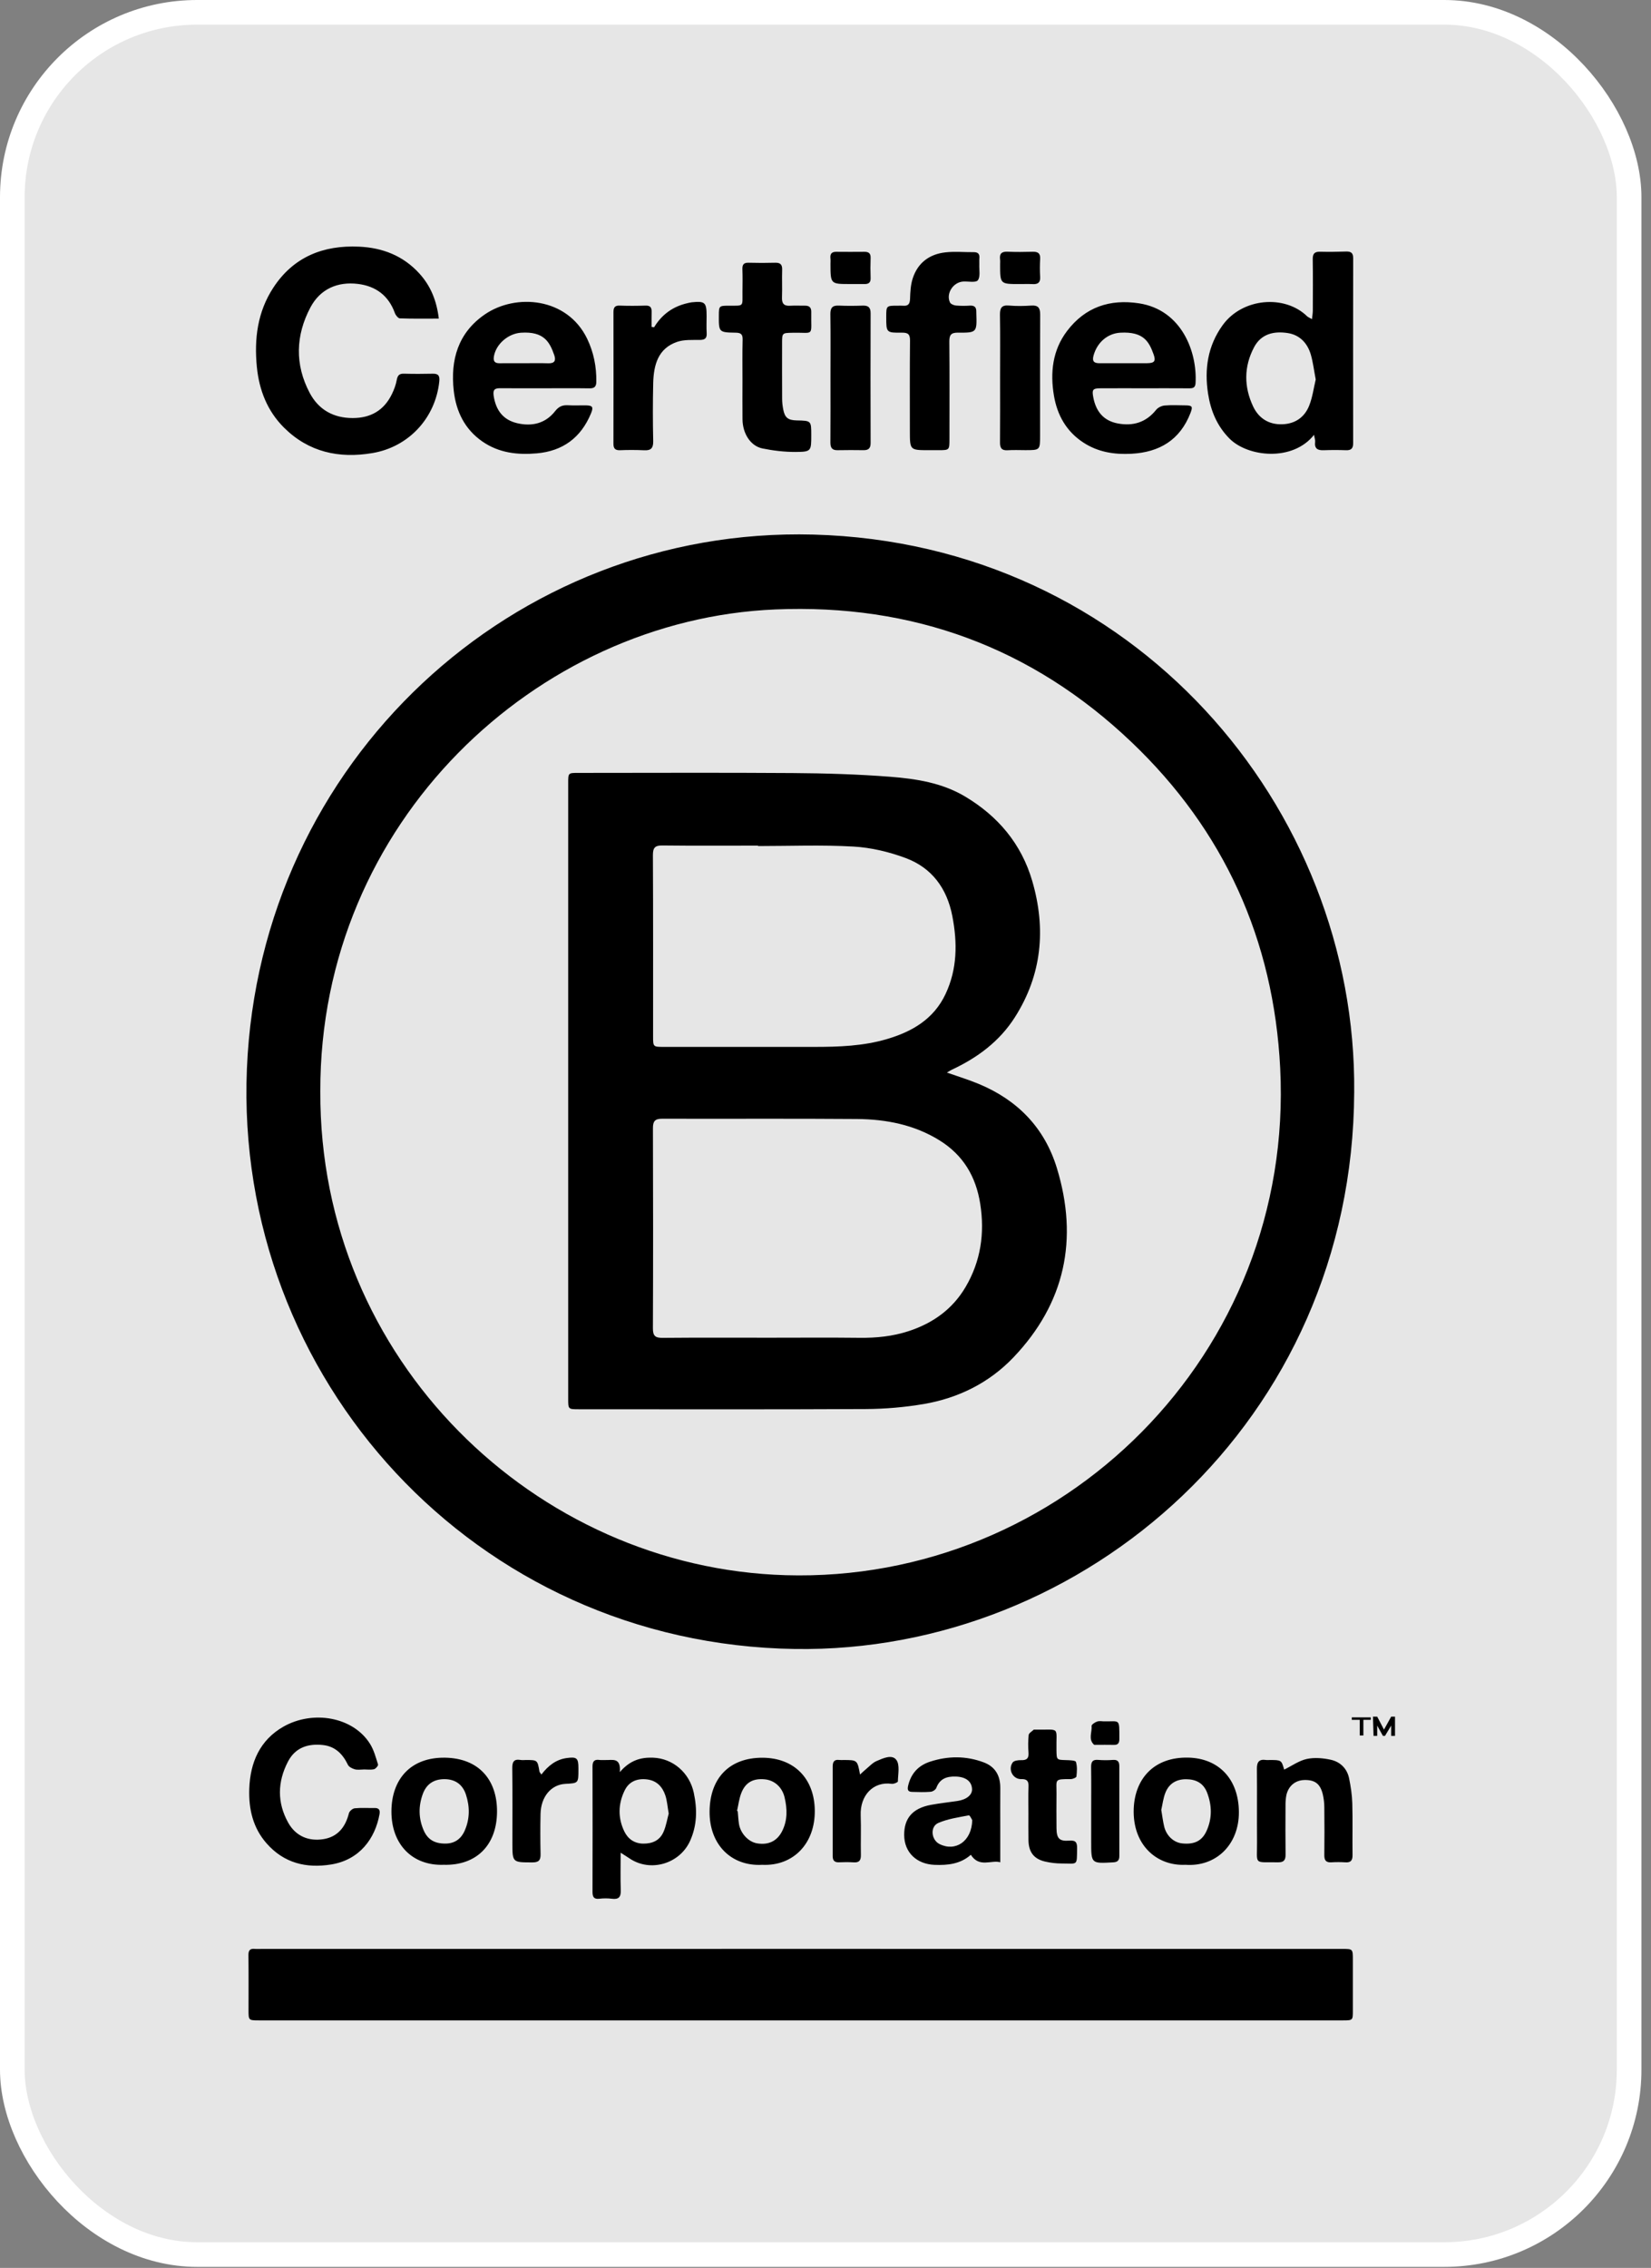
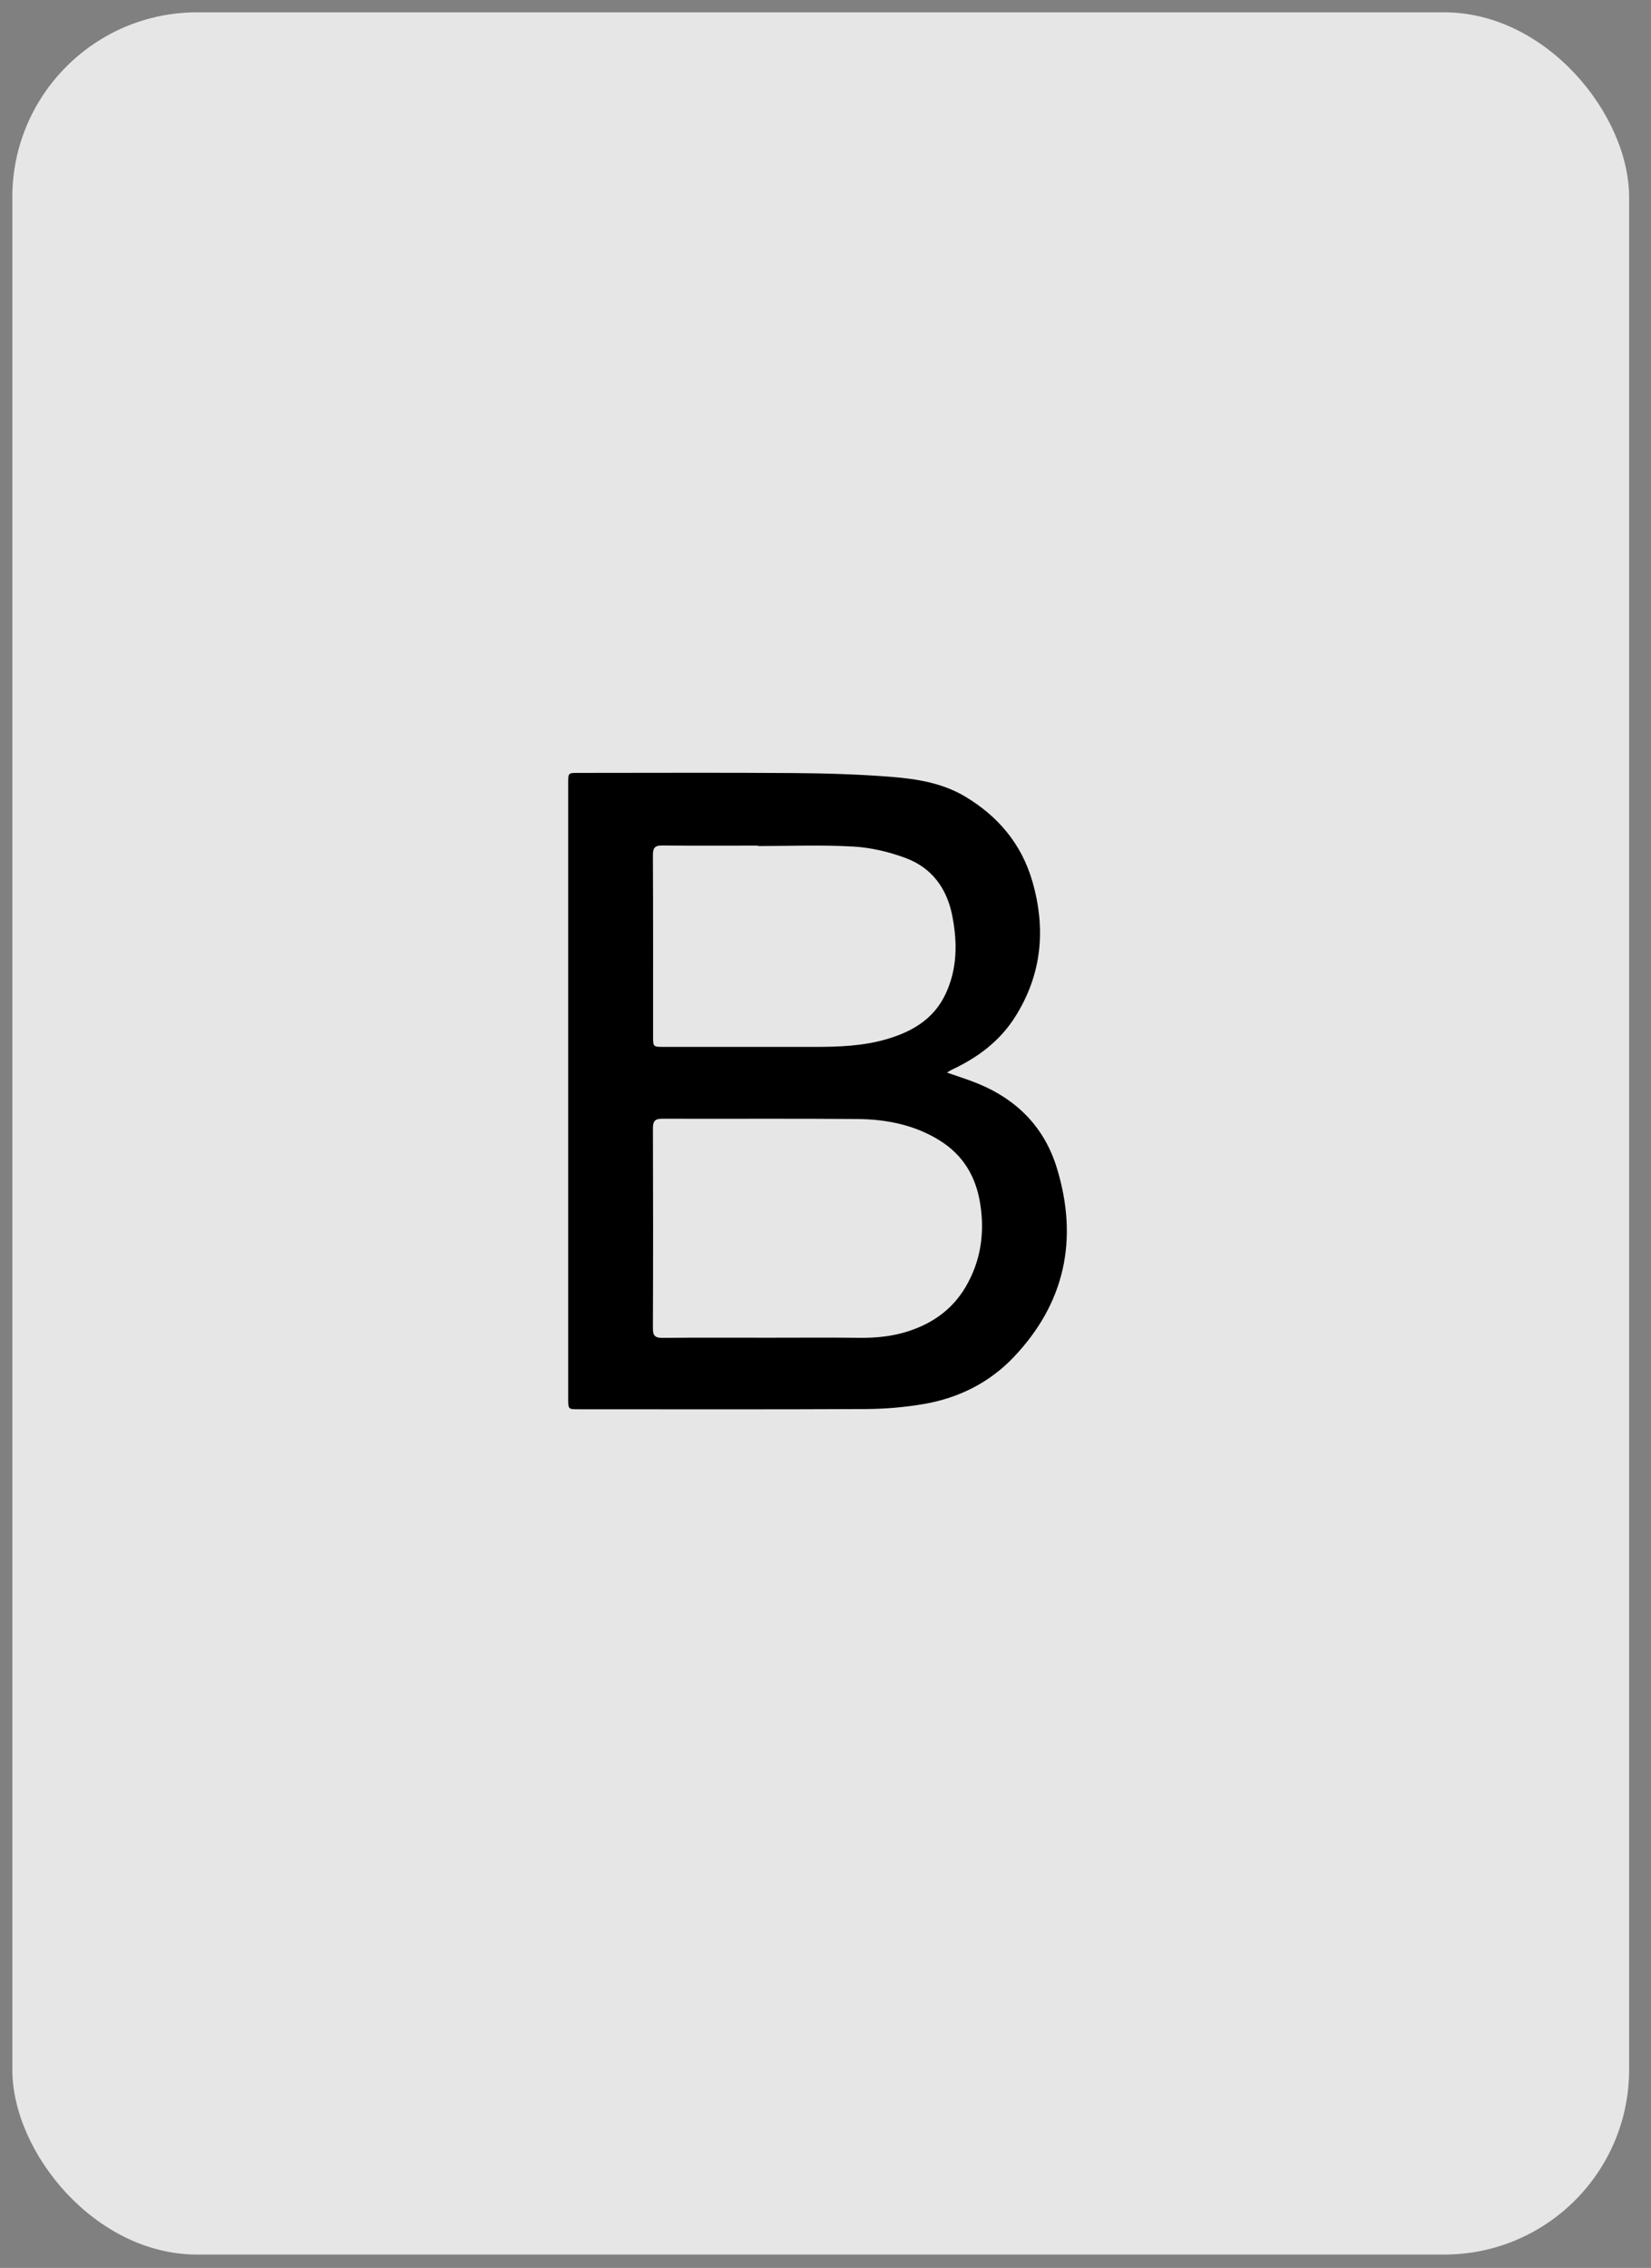
<svg xmlns="http://www.w3.org/2000/svg" width="67" height="92" viewBox="0 0 67 92" fill="none">
  <rect x="0" y="0" width="67" height="92" fill="#808080" stroke="none" />
  <rect x="0.5" y="0.5" width="65.612" height="90.959" rx="7.5" fill="white" fill-opacity="0.8" />
-   <rect x="0.5" y="0.5" width="65.612" height="90.959" rx="7.5" stroke="white" />
-   <path fill-rule="evenodd" clip-rule="evenodd" d="M12.999 44.275C12.951 55.168 21.728 63.603 31.883 63.9C43.071 64.228 52.539 54.94 51.952 43.328C51.688 38.118 49.669 33.678 45.918 30.105C41.88 26.259 37.032 24.488 31.461 24.723C21.78 25.129 12.97 33.343 12.999 44.275ZM54.955 44.312C54.893 57.656 44.004 67.071 32.255 66.893C19.268 66.696 9.498 55.908 10.02 43.354C10.539 30.893 20.813 21.362 33.005 21.686C46.015 22.032 55.069 32.778 54.955 44.312ZM32.488 79.059L54.463 79.06C54.901 79.06 54.901 79.06 54.901 79.502V81.56C54.901 81.958 54.901 81.959 54.496 81.959H10.517C10.085 81.959 10.086 81.959 10.086 81.535C10.086 80.798 10.091 80.062 10.082 79.325C10.079 79.131 10.133 79.04 10.334 79.059C10.433 79.067 10.534 79.06 10.635 79.06L32.488 79.059ZM17.807 12.925C17.261 12.925 16.744 12.934 16.227 12.915C16.155 12.912 16.055 12.786 16.024 12.698C15.768 11.987 15.245 11.606 14.528 11.518C13.697 11.416 12.996 11.724 12.6 12.466C11.998 13.598 11.957 14.786 12.568 15.939C12.93 16.623 13.534 16.959 14.314 16.959C15.043 16.959 15.585 16.648 15.906 15.983C15.993 15.804 16.065 15.61 16.1 15.416C16.135 15.234 16.198 15.154 16.39 15.159C16.781 15.17 17.172 15.169 17.562 15.16C17.792 15.155 17.851 15.247 17.827 15.473C17.672 16.96 16.585 18.131 15.116 18.379C13.753 18.61 12.522 18.341 11.521 17.343C10.852 16.675 10.517 15.831 10.424 14.888C10.311 13.745 10.451 12.65 11.089 11.674C11.908 10.42 13.117 9.941 14.567 10.006C15.523 10.048 16.363 10.373 17.021 11.098C17.479 11.601 17.722 12.203 17.807 12.925ZM53.394 15.394C53.324 15.031 53.286 14.7 53.195 14.385C53.058 13.917 52.743 13.586 52.259 13.511C51.705 13.426 51.184 13.535 50.892 14.086C50.474 14.875 50.479 15.696 50.855 16.491C51.081 16.968 51.493 17.232 52.042 17.211C52.563 17.192 52.944 16.925 53.131 16.449C53.265 16.11 53.312 15.736 53.394 15.394ZM53.325 17.641C52.456 18.738 50.638 18.541 49.893 17.79C49.391 17.283 49.134 16.667 49.026 15.976C48.87 14.973 49.011 14.03 49.617 13.191C50.416 12.085 52.132 11.942 53.045 12.831C53.086 12.87 53.144 12.889 53.242 12.946C53.256 12.807 53.276 12.705 53.276 12.603C53.278 11.906 53.284 11.21 53.273 10.514C53.269 10.287 53.352 10.207 53.571 10.212C53.921 10.22 54.272 10.216 54.623 10.204C54.818 10.198 54.915 10.252 54.914 10.475C54.909 12.978 54.91 15.48 54.913 17.983C54.913 18.194 54.829 18.271 54.625 18.264C54.324 18.253 54.023 18.253 53.723 18.264C53.477 18.274 53.335 18.205 53.37 17.923C53.379 17.851 53.347 17.774 53.325 17.641ZM21.258 14.735C21.588 14.735 21.918 14.727 22.247 14.738C22.507 14.746 22.57 14.629 22.491 14.402C22.307 13.876 22.076 13.435 21.142 13.497C20.63 13.531 20.137 13.947 20.045 14.447C20.009 14.646 20.068 14.736 20.268 14.736C20.599 14.733 20.928 14.734 21.258 14.735ZM22.119 15.751C21.518 15.751 20.917 15.754 20.316 15.749C20.097 15.747 19.992 15.787 20.034 16.061C20.124 16.643 20.417 17.033 20.986 17.167C21.584 17.308 22.132 17.183 22.526 16.681C22.678 16.486 22.831 16.426 23.057 16.44C23.296 16.454 23.537 16.44 23.777 16.444C24.055 16.449 24.089 16.517 23.981 16.776C23.571 17.76 22.837 18.298 21.784 18.391C21.001 18.46 20.248 18.375 19.577 17.911C18.858 17.413 18.508 16.689 18.414 15.851C18.273 14.599 18.589 13.5 19.675 12.755C20.932 11.892 23.017 12.063 23.827 13.74C24.093 14.292 24.21 14.881 24.199 15.496C24.196 15.688 24.115 15.757 23.921 15.754C23.32 15.745 22.72 15.751 22.119 15.751ZM45.583 14.735C45.904 14.735 46.224 14.737 46.545 14.734C46.848 14.731 46.915 14.655 46.813 14.371C46.63 13.865 46.412 13.443 45.464 13.496C44.953 13.525 44.527 13.883 44.378 14.421C44.309 14.669 44.409 14.735 44.622 14.735L45.583 14.735ZM46.426 15.751C45.834 15.751 45.243 15.748 44.652 15.752C44.339 15.754 44.311 15.813 44.366 16.112C44.474 16.689 44.782 17.069 45.362 17.178C45.978 17.294 46.508 17.138 46.917 16.626C46.991 16.534 47.137 16.462 47.255 16.451C47.534 16.425 47.816 16.441 48.096 16.444C48.388 16.446 48.412 16.492 48.31 16.757C47.884 17.853 47.048 18.346 45.921 18.407C45.23 18.445 44.566 18.345 43.968 17.955C43.276 17.505 42.904 16.841 42.77 16.049C42.614 15.116 42.711 14.209 43.301 13.43C44.038 12.456 45.041 12.124 46.222 12.305C47.948 12.569 48.592 14.268 48.517 15.547C48.506 15.728 48.41 15.754 48.259 15.753C47.648 15.748 47.037 15.751 46.426 15.751ZM37.694 18.262C36.924 18.262 36.924 18.262 36.924 17.479C36.924 16.258 36.917 15.037 36.93 13.817C36.933 13.557 36.846 13.493 36.603 13.495C35.965 13.502 35.965 13.492 35.965 12.86C35.965 12.4 35.965 12.4 36.436 12.401C36.506 12.401 36.577 12.396 36.646 12.402C36.851 12.42 36.924 12.335 36.931 12.123C36.94 11.844 36.955 11.554 37.04 11.292C37.247 10.656 37.723 10.307 38.372 10.237C38.747 10.195 39.131 10.233 39.511 10.229C39.695 10.227 39.764 10.309 39.744 10.488C39.736 10.568 39.746 10.649 39.742 10.73C39.732 10.949 39.792 11.226 39.682 11.37C39.6 11.476 39.296 11.41 39.091 11.421C38.685 11.443 38.382 11.902 38.55 12.266C38.58 12.333 38.704 12.385 38.79 12.394C38.979 12.41 39.17 12.411 39.36 12.398C39.538 12.388 39.624 12.458 39.619 12.64C39.618 12.659 39.619 12.68 39.62 12.7C39.646 13.489 39.646 13.5 38.872 13.494C38.586 13.492 38.522 13.598 38.525 13.868C38.537 15.18 38.53 16.491 38.53 17.803C38.53 18.261 38.531 18.261 38.085 18.262H37.694ZM30.131 15.41C30.131 14.865 30.123 14.32 30.137 13.775C30.142 13.56 30.065 13.5 29.86 13.496C29.167 13.485 29.168 13.478 29.172 12.788C29.174 12.414 29.185 12.402 29.565 12.401C30.207 12.399 30.127 12.456 30.131 11.839C30.133 11.536 30.14 11.233 30.128 10.931C30.121 10.741 30.174 10.652 30.378 10.658C30.739 10.668 31.099 10.668 31.46 10.658C31.665 10.654 31.748 10.729 31.741 10.941C31.729 11.315 31.748 11.688 31.734 12.061C31.724 12.307 31.809 12.418 32.061 12.403C32.26 12.391 32.461 12.403 32.662 12.4C32.833 12.397 32.925 12.467 32.922 12.649C32.903 13.684 33.08 13.479 32.162 13.499C31.738 13.508 31.738 13.502 31.738 13.937C31.738 14.683 31.735 15.43 31.74 16.177C31.74 16.317 31.757 16.458 31.782 16.596C31.846 16.943 31.977 17.047 32.332 17.055C32.922 17.067 32.922 17.067 32.922 17.651C32.922 18.302 32.922 18.33 32.278 18.334C31.832 18.335 31.379 18.281 30.941 18.192C30.459 18.093 30.139 17.592 30.132 17.014C30.126 16.48 30.131 15.945 30.131 15.41ZM14.759 71.782C14.639 71.782 14.512 71.805 14.4 71.775C14.296 71.745 14.161 71.68 14.119 71.592C13.91 71.154 13.603 70.845 13.109 70.79C12.506 70.723 11.985 70.886 11.686 71.462C11.258 72.284 11.242 73.128 11.696 73.94C12.001 74.485 12.522 74.704 13.128 74.607C13.703 74.514 14.019 74.119 14.159 73.559C14.18 73.474 14.305 73.365 14.392 73.356C14.66 73.329 14.931 73.349 15.202 73.344C15.382 73.34 15.431 73.431 15.402 73.592C15.226 74.575 14.6 75.448 13.438 75.635C12.426 75.798 11.527 75.581 10.823 74.784C10.265 74.153 10.088 73.388 10.116 72.568C10.152 71.495 10.547 70.588 11.502 70.044C12.698 69.365 14.329 69.643 15.017 70.743C15.173 70.993 15.252 71.294 15.341 71.579C15.355 71.625 15.247 71.754 15.178 71.771C15.045 71.802 14.899 71.78 14.759 71.78L14.759 71.782ZM27.137 73.57C27.088 73.291 27.073 73.055 27.002 72.838C26.884 72.483 26.653 72.232 26.256 72.184C25.857 72.136 25.527 72.267 25.35 72.631C25.084 73.174 25.071 73.748 25.335 74.293C25.479 74.59 25.733 74.784 26.101 74.789C26.481 74.794 26.777 74.657 26.928 74.309C27.034 74.066 27.076 73.795 27.137 73.57ZM25.187 75.158C25.187 75.711 25.174 76.194 25.192 76.675C25.201 76.953 25.111 77.063 24.829 77.025C24.66 77.004 24.488 77.005 24.319 77.025C24.096 77.05 24.045 76.946 24.045 76.746C24.049 75.05 24.05 73.355 24.045 71.66C24.044 71.445 24.124 71.365 24.331 71.395C24.41 71.406 24.491 71.395 24.572 71.398C24.846 71.409 25.205 71.276 25.153 71.889C25.562 71.411 25.993 71.288 26.486 71.302C27.307 71.326 27.982 71.914 28.155 72.728C28.298 73.399 28.291 74.039 28.006 74.675C27.585 75.611 26.393 75.963 25.547 75.389C25.45 75.323 25.351 75.263 25.187 75.158ZM26.544 13.277C26.858 12.758 27.308 12.434 27.891 12.3C27.95 12.287 28.008 12.271 28.067 12.264C28.61 12.207 28.675 12.267 28.675 12.815C28.675 13.047 28.664 13.28 28.678 13.511C28.692 13.726 28.604 13.788 28.399 13.79C28.093 13.794 27.765 13.771 27.483 13.867C26.701 14.132 26.528 14.809 26.508 15.536C26.49 16.322 26.49 17.109 26.508 17.895C26.513 18.169 26.426 18.28 26.147 18.266C25.816 18.251 25.486 18.25 25.155 18.264C24.956 18.27 24.893 18.184 24.894 17.994C24.898 16.219 24.898 14.445 24.895 12.671C24.895 12.489 24.938 12.388 25.148 12.397C25.498 12.411 25.849 12.408 26.199 12.397C26.389 12.391 26.448 12.475 26.444 12.649C26.439 12.853 26.442 13.056 26.442 13.261L26.544 13.277ZM39.455 73.838C39.439 73.813 39.36 73.634 39.316 73.642C38.898 73.722 38.465 73.783 38.079 73.95C37.735 74.099 37.788 74.636 38.126 74.806C38.774 75.131 39.434 74.698 39.455 73.838ZM40.592 75.546C40.23 75.44 39.744 75.782 39.398 75.242C38.976 75.616 38.461 75.673 37.92 75.65C37.206 75.62 36.695 75.152 36.693 74.437C36.69 73.794 37 73.359 37.781 73.216C38.134 73.151 38.493 73.113 38.849 73.06C39.223 73.005 39.456 72.815 39.447 72.577C39.435 72.263 39.191 72.08 38.785 72.068C38.424 72.057 38.137 72.151 37.996 72.531C37.969 72.603 37.85 72.68 37.768 72.686C37.52 72.707 37.268 72.698 37.018 72.691C36.842 72.688 36.814 72.603 36.855 72.431C36.975 71.934 37.277 71.615 37.748 71.463C38.473 71.228 39.204 71.224 39.921 71.493C40.386 71.667 40.596 72.031 40.593 72.528C40.589 73.083 40.592 73.637 40.592 74.192V75.546ZM29.91 73.463L29.938 73.473C29.954 73.642 29.962 73.813 29.987 73.982C30.045 74.368 30.367 74.715 30.713 74.776C31.17 74.856 31.528 74.698 31.737 74.289C31.963 73.849 31.951 73.382 31.839 72.91C31.742 72.501 31.429 72.216 31.029 72.18C30.561 72.138 30.251 72.305 30.082 72.74C29.993 72.969 29.965 73.221 29.91 73.463ZM30.929 75.649C29.675 75.716 28.781 74.826 28.796 73.477C28.81 72.124 29.607 71.304 30.936 71.305C32.225 71.306 33.049 72.146 33.065 73.438C33.083 74.79 32.188 75.709 30.929 75.649ZM18.069 74.787C18.416 74.79 18.697 74.629 18.858 74.263C19.072 73.779 19.067 73.281 18.907 72.795C18.776 72.399 18.484 72.177 18.045 72.174C17.613 72.171 17.312 72.365 17.162 72.764C16.977 73.262 16.979 73.765 17.198 74.26C17.36 74.626 17.64 74.789 18.069 74.787ZM18.004 75.648C16.738 75.693 15.88 74.822 15.885 73.479C15.89 72.184 16.657 71.28 18.065 71.303C19.432 71.326 20.178 72.202 20.17 73.496C20.162 74.845 19.34 75.685 18.004 75.648ZM47.126 73.422C47.169 73.674 47.194 73.883 47.242 74.087C47.332 74.472 47.633 74.748 47.981 74.781C48.469 74.829 48.779 74.683 48.965 74.271C49.195 73.763 49.184 73.238 48.986 72.721C48.838 72.337 48.538 72.179 48.139 72.177C47.745 72.174 47.452 72.347 47.303 72.701C47.204 72.935 47.178 73.201 47.126 73.422ZM48.107 75.648C46.945 75.704 45.955 74.843 46.008 73.376C46.053 72.161 46.826 71.269 48.221 71.3C49.468 71.328 50.269 72.18 50.276 73.51C50.282 74.818 49.361 75.737 48.107 75.648ZM52.114 71.787C52.429 71.632 52.715 71.424 53.031 71.355C53.342 71.288 53.693 71.318 54.009 71.388C54.389 71.473 54.666 71.741 54.749 72.142C54.817 72.477 54.869 72.818 54.878 73.158C54.898 73.853 54.878 74.55 54.888 75.246C54.891 75.466 54.823 75.565 54.595 75.548C54.405 75.536 54.214 75.536 54.024 75.548C53.813 75.56 53.741 75.466 53.743 75.261C53.75 74.615 53.75 73.969 53.743 73.323C53.743 73.142 53.721 72.962 53.68 72.785C53.575 72.357 53.355 72.197 52.927 72.209C52.554 72.22 52.272 72.462 52.198 72.847C52.176 72.976 52.166 73.107 52.168 73.238C52.165 73.904 52.161 74.57 52.17 75.236C52.173 75.454 52.097 75.551 51.875 75.547C50.855 75.531 51.02 75.677 51.012 74.72C51.005 73.731 51.017 72.742 51.007 71.753C51.004 71.477 51.097 71.355 51.375 71.396C51.424 71.404 51.475 71.397 51.525 71.397C52.001 71.398 52.001 71.398 52.114 71.787ZM40.585 15.316C40.585 14.47 40.594 13.624 40.58 12.778C40.576 12.499 40.642 12.368 40.947 12.395C41.245 12.421 41.548 12.417 41.847 12.396C42.127 12.376 42.213 12.486 42.212 12.759C42.204 14.391 42.208 16.022 42.208 17.654C42.208 18.262 42.208 18.261 41.611 18.261C41.371 18.261 41.13 18.249 40.891 18.265C40.649 18.28 40.579 18.175 40.582 17.945C40.59 17.068 40.585 16.192 40.585 15.316ZM33.702 15.318C33.702 14.46 33.71 13.603 33.698 12.746C33.694 12.482 33.786 12.384 34.047 12.397C34.367 12.412 34.688 12.409 35.008 12.398C35.236 12.389 35.332 12.471 35.331 12.711C35.325 14.466 35.326 16.22 35.331 17.974C35.331 18.185 35.243 18.265 35.043 18.262C34.693 18.256 34.343 18.257 33.992 18.263C33.768 18.268 33.698 18.165 33.699 17.949C33.706 17.073 33.702 16.195 33.702 15.318ZM41.735 73.562C41.735 73.198 41.725 72.834 41.739 72.472C41.748 72.249 41.673 72.166 41.448 72.172C41.107 72.183 40.894 71.786 41.095 71.498C41.149 71.421 41.324 71.4 41.441 71.403C41.661 71.409 41.753 71.337 41.739 71.107C41.719 70.866 41.721 70.624 41.745 70.383C41.754 70.303 41.879 70.236 41.952 70.165C41.957 70.16 41.972 70.164 41.981 70.164C43.062 70.183 42.852 70 42.873 71.01C42.88 71.391 42.879 71.39 43.259 71.401C43.4 71.405 43.643 71.411 43.662 71.473C43.721 71.657 43.705 71.87 43.683 72.068C43.678 72.112 43.531 72.173 43.449 72.172C42.761 72.171 42.881 72.177 42.874 72.767C42.869 73.231 42.871 73.695 42.874 74.159C42.878 74.577 42.984 74.7 43.393 74.668C43.663 74.647 43.714 74.747 43.71 74.988C43.697 75.7 43.751 75.596 43.091 75.595C42.862 75.595 42.634 75.569 42.411 75.517C41.953 75.409 41.744 75.13 41.737 74.65C41.731 74.287 41.735 73.925 41.735 73.562ZM21.971 71.986C22.249 71.624 22.564 71.379 22.995 71.318C23.404 71.262 23.473 71.314 23.473 71.725V71.786C23.473 72.338 23.473 72.338 22.942 72.365C22.365 72.395 21.95 72.888 21.936 73.583C21.924 74.127 21.925 74.671 21.937 75.215C21.942 75.46 21.865 75.551 21.611 75.551C20.794 75.55 20.794 75.559 20.794 74.753C20.794 73.745 20.801 72.737 20.789 71.729C20.785 71.469 20.857 71.349 21.128 71.395C21.196 71.407 21.268 71.398 21.337 71.397C21.813 71.397 21.813 71.397 21.892 71.866C21.897 71.892 21.923 71.914 21.971 71.986ZM34.901 71.987C35.007 71.89 35.075 71.824 35.147 71.765C35.286 71.651 35.413 71.507 35.573 71.439C35.834 71.328 36.2 71.153 36.377 71.396C36.523 71.597 36.443 71.97 36.437 72.267C36.436 72.303 36.27 72.375 36.191 72.364C35.434 72.256 34.898 72.836 34.928 73.643C34.948 74.177 34.925 74.713 34.936 75.247C34.94 75.465 34.872 75.565 34.644 75.549C34.444 75.537 34.243 75.537 34.043 75.547C33.862 75.553 33.791 75.47 33.792 75.293C33.794 74.083 33.794 72.873 33.792 71.662C33.792 71.479 33.849 71.369 34.054 71.395C34.113 71.403 34.174 71.397 34.234 71.397C34.794 71.399 34.794 71.399 34.901 71.987ZM44.282 73.472C44.282 72.877 44.288 72.283 44.279 71.689C44.276 71.474 44.336 71.371 44.57 71.393C44.77 71.409 44.97 71.409 45.169 71.393C45.355 71.381 45.423 71.463 45.423 71.639C45.422 72.858 45.422 74.076 45.424 75.295C45.424 75.471 45.351 75.54 45.172 75.549C44.282 75.599 44.282 75.603 44.282 74.71V73.472ZM34.504 11.522C33.704 11.523 33.704 11.523 33.702 10.716C33.702 10.636 33.709 10.554 33.7 10.475C33.681 10.295 33.756 10.213 33.937 10.215C34.317 10.219 34.697 10.218 35.078 10.215C35.247 10.214 35.338 10.273 35.331 10.463C35.321 10.735 35.321 11.007 35.331 11.278C35.338 11.471 35.243 11.526 35.075 11.523C34.885 11.52 34.694 11.522 34.504 11.522ZM41.37 11.523C40.586 11.523 40.586 11.523 40.586 10.733C40.586 10.663 40.593 10.591 40.584 10.523C40.554 10.282 40.657 10.201 40.891 10.211C41.23 10.226 41.57 10.222 41.91 10.213C42.121 10.208 42.226 10.276 42.211 10.508C42.196 10.748 42.196 10.991 42.211 11.231C42.225 11.463 42.12 11.536 41.91 11.525C41.73 11.517 41.55 11.523 41.37 11.523ZM44.783 69.829C45.462 69.843 45.422 69.683 45.425 70.542C45.425 70.704 45.376 70.789 45.204 70.784C44.964 70.779 44.724 70.783 44.483 70.782C44.453 70.782 44.413 70.79 44.395 70.774C44.154 70.554 44.323 70.27 44.297 70.018C44.291 69.964 44.433 69.865 44.523 69.837C44.623 69.805 44.74 69.829 44.783 69.829ZM56.456 69.638H56.612V70.418H56.456V70L56.205 70.418H56.121L55.889 70V70.418H55.741L55.716 69.638H55.889L56.164 70.164L56.456 69.638ZM55.18 70.402V69.768H54.858V69.667H55.628C55.627 69.701 55.627 69.735 55.628 69.768H55.328V70.402H55.18Z" fill="black" />
  <path fill-rule="evenodd" clip-rule="evenodd" d="M30.76 34.321V34.304C29.468 34.304 28.176 34.313 26.884 34.298C26.579 34.294 26.495 34.389 26.496 34.694C26.508 37.145 26.503 39.596 26.503 42.047C26.503 42.462 26.509 42.469 26.922 42.469C28.965 42.47 31.009 42.47 33.051 42.469C34.044 42.469 35.034 42.435 35.994 42.151C37.016 41.85 37.892 41.343 38.371 40.325C38.851 39.307 38.856 38.245 38.647 37.163C38.431 36.04 37.818 35.206 36.759 34.81C36.084 34.558 35.351 34.383 34.635 34.342C33.348 34.268 32.052 34.321 30.76 34.321ZM31.247 54.266C32.458 54.266 33.671 54.256 34.883 54.27C35.559 54.278 36.218 54.212 36.865 54.002C37.853 53.681 38.654 53.112 39.186 52.207C39.8 51.162 39.967 50.032 39.779 48.835C39.605 47.726 39.086 46.857 38.131 46.263C37.102 45.623 35.957 45.404 34.775 45.394C32.141 45.373 29.506 45.391 26.872 45.383C26.58 45.382 26.496 45.481 26.497 45.77C26.506 48.474 26.507 51.177 26.496 53.881C26.494 54.192 26.59 54.275 26.889 54.272C28.341 54.259 29.794 54.266 31.247 54.266ZM38.428 43.51C38.903 43.678 39.322 43.805 39.724 43.973C41.291 44.625 42.389 45.747 42.889 47.383C43.773 50.272 43.221 52.867 41.13 55.061C40.144 56.097 38.89 56.717 37.485 56.957C36.706 57.088 35.919 57.156 35.13 57.16C31.251 57.18 27.372 57.169 23.494 57.169C23.058 57.169 23.058 57.169 23.058 56.743V31.765C23.058 31.353 23.058 31.354 23.471 31.354C26.368 31.354 29.264 31.339 32.161 31.36C33.481 31.369 34.804 31.408 36.12 31.51C37.174 31.592 38.231 31.754 39.168 32.314C40.502 33.11 41.451 34.233 41.891 35.742C42.456 37.681 42.284 39.544 41.183 41.27C40.56 42.248 39.663 42.91 38.627 43.394C38.576 43.418 38.53 43.451 38.428 43.51Z" fill="black" />
</svg>